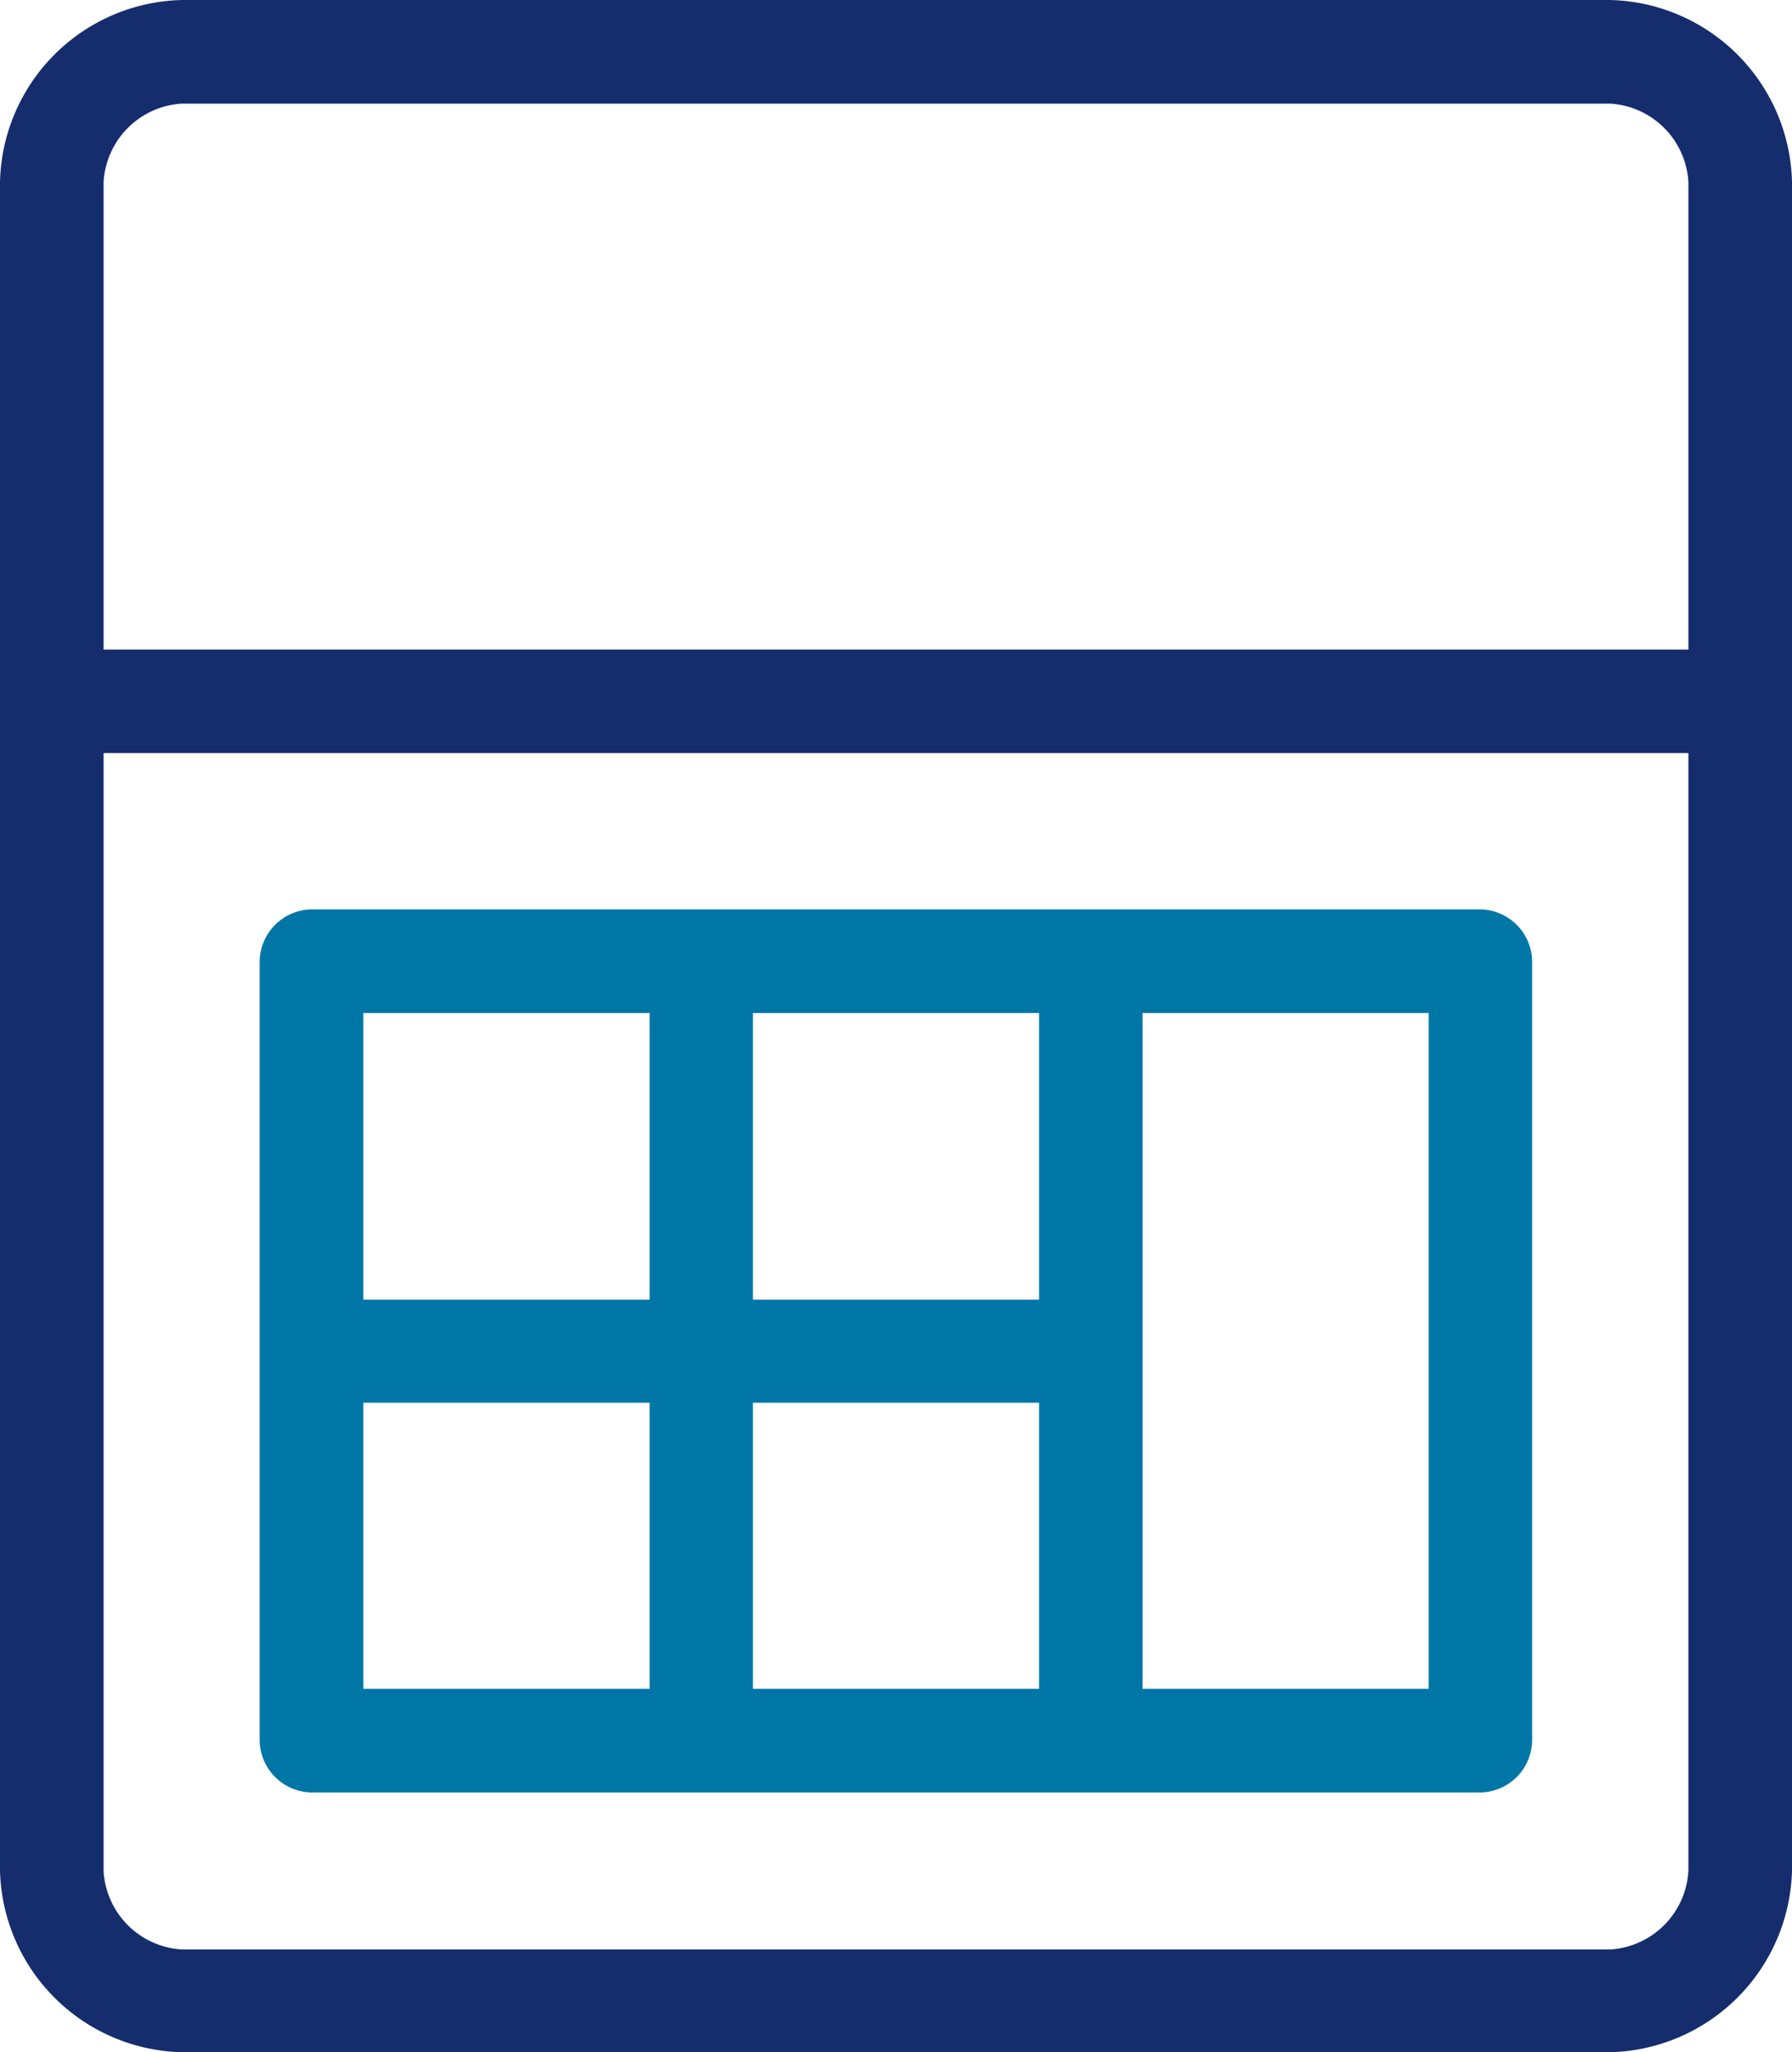
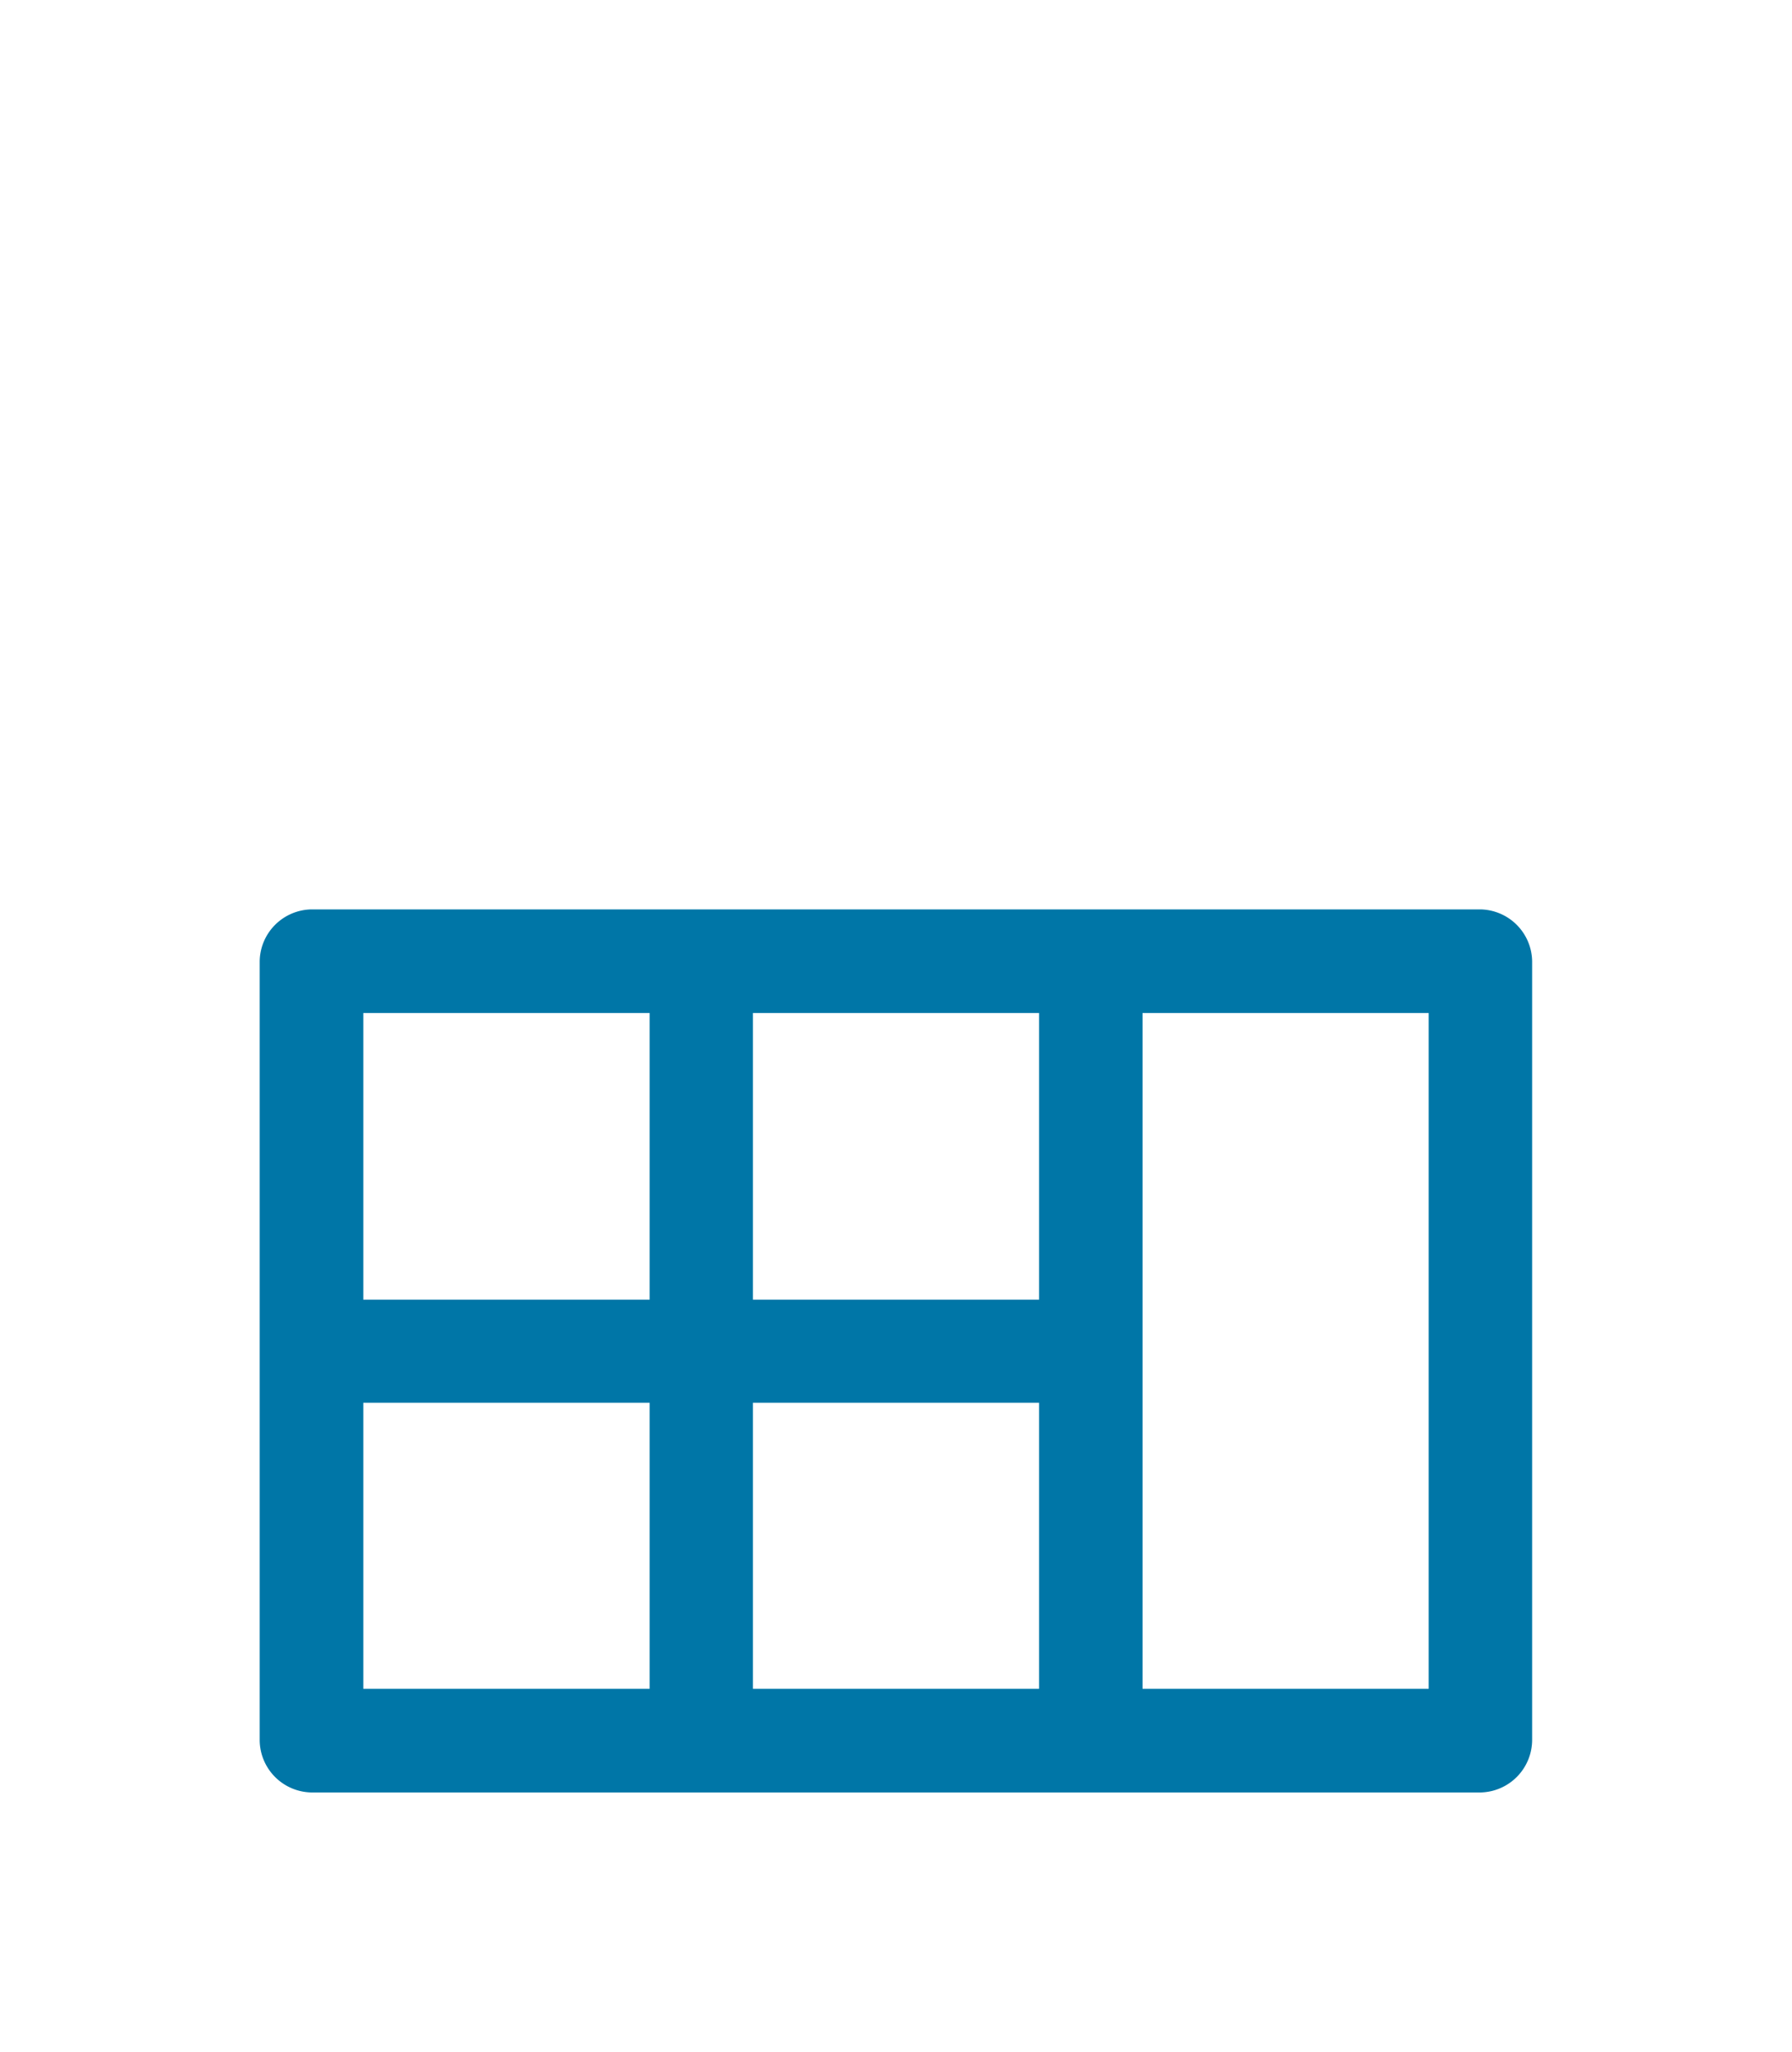
<svg xmlns="http://www.w3.org/2000/svg" viewBox="0 0 102.06 116.85">
  <defs>
    <style>.cls-1{fill:#0076a7;}.cls-2{fill:#152d6d;}</style>
  </defs>
  <g id="Ebene_2" data-name="Ebene 2">
    <g id="Ebene_1-2" data-name="Ebene 1">
      <path class="cls-1" d="M17.74,102.06H84.32a3,3,0,0,0,2.94-3V54.73a3,3,0,0,0-2.94-2.95H17.74a3,3,0,0,0-2.95,2.95V99.11A3,3,0,0,0,17.74,102.06ZM65.07,57.68h16.3V96.16H65.07Zm-22.19,0h16.3V74H42.88Zm0,22.19h16.3V96.16H42.88ZM20.69,57.68H37V74H20.69Zm0,22.19H37V96.16H20.69Z" />
-       <path class="cls-2" d="M91.71,0H10.35A10.61,10.61,0,0,0,0,10.35v96.16a10.61,10.61,0,0,0,10.35,10.34H91.71a10.62,10.62,0,0,0,10.35-10.34V10.35A10.62,10.62,0,0,0,91.71,0Zm4.45,106.51A4.75,4.75,0,0,1,91.71,111H10.35a4.75,4.75,0,0,1-4.45-4.45V42.88H96.16Zm0-69.52H5.9V10.35A4.75,4.75,0,0,1,10.35,5.9H91.71a4.75,4.75,0,0,1,4.45,4.45Z" />
    </g>
  </g>
</svg>